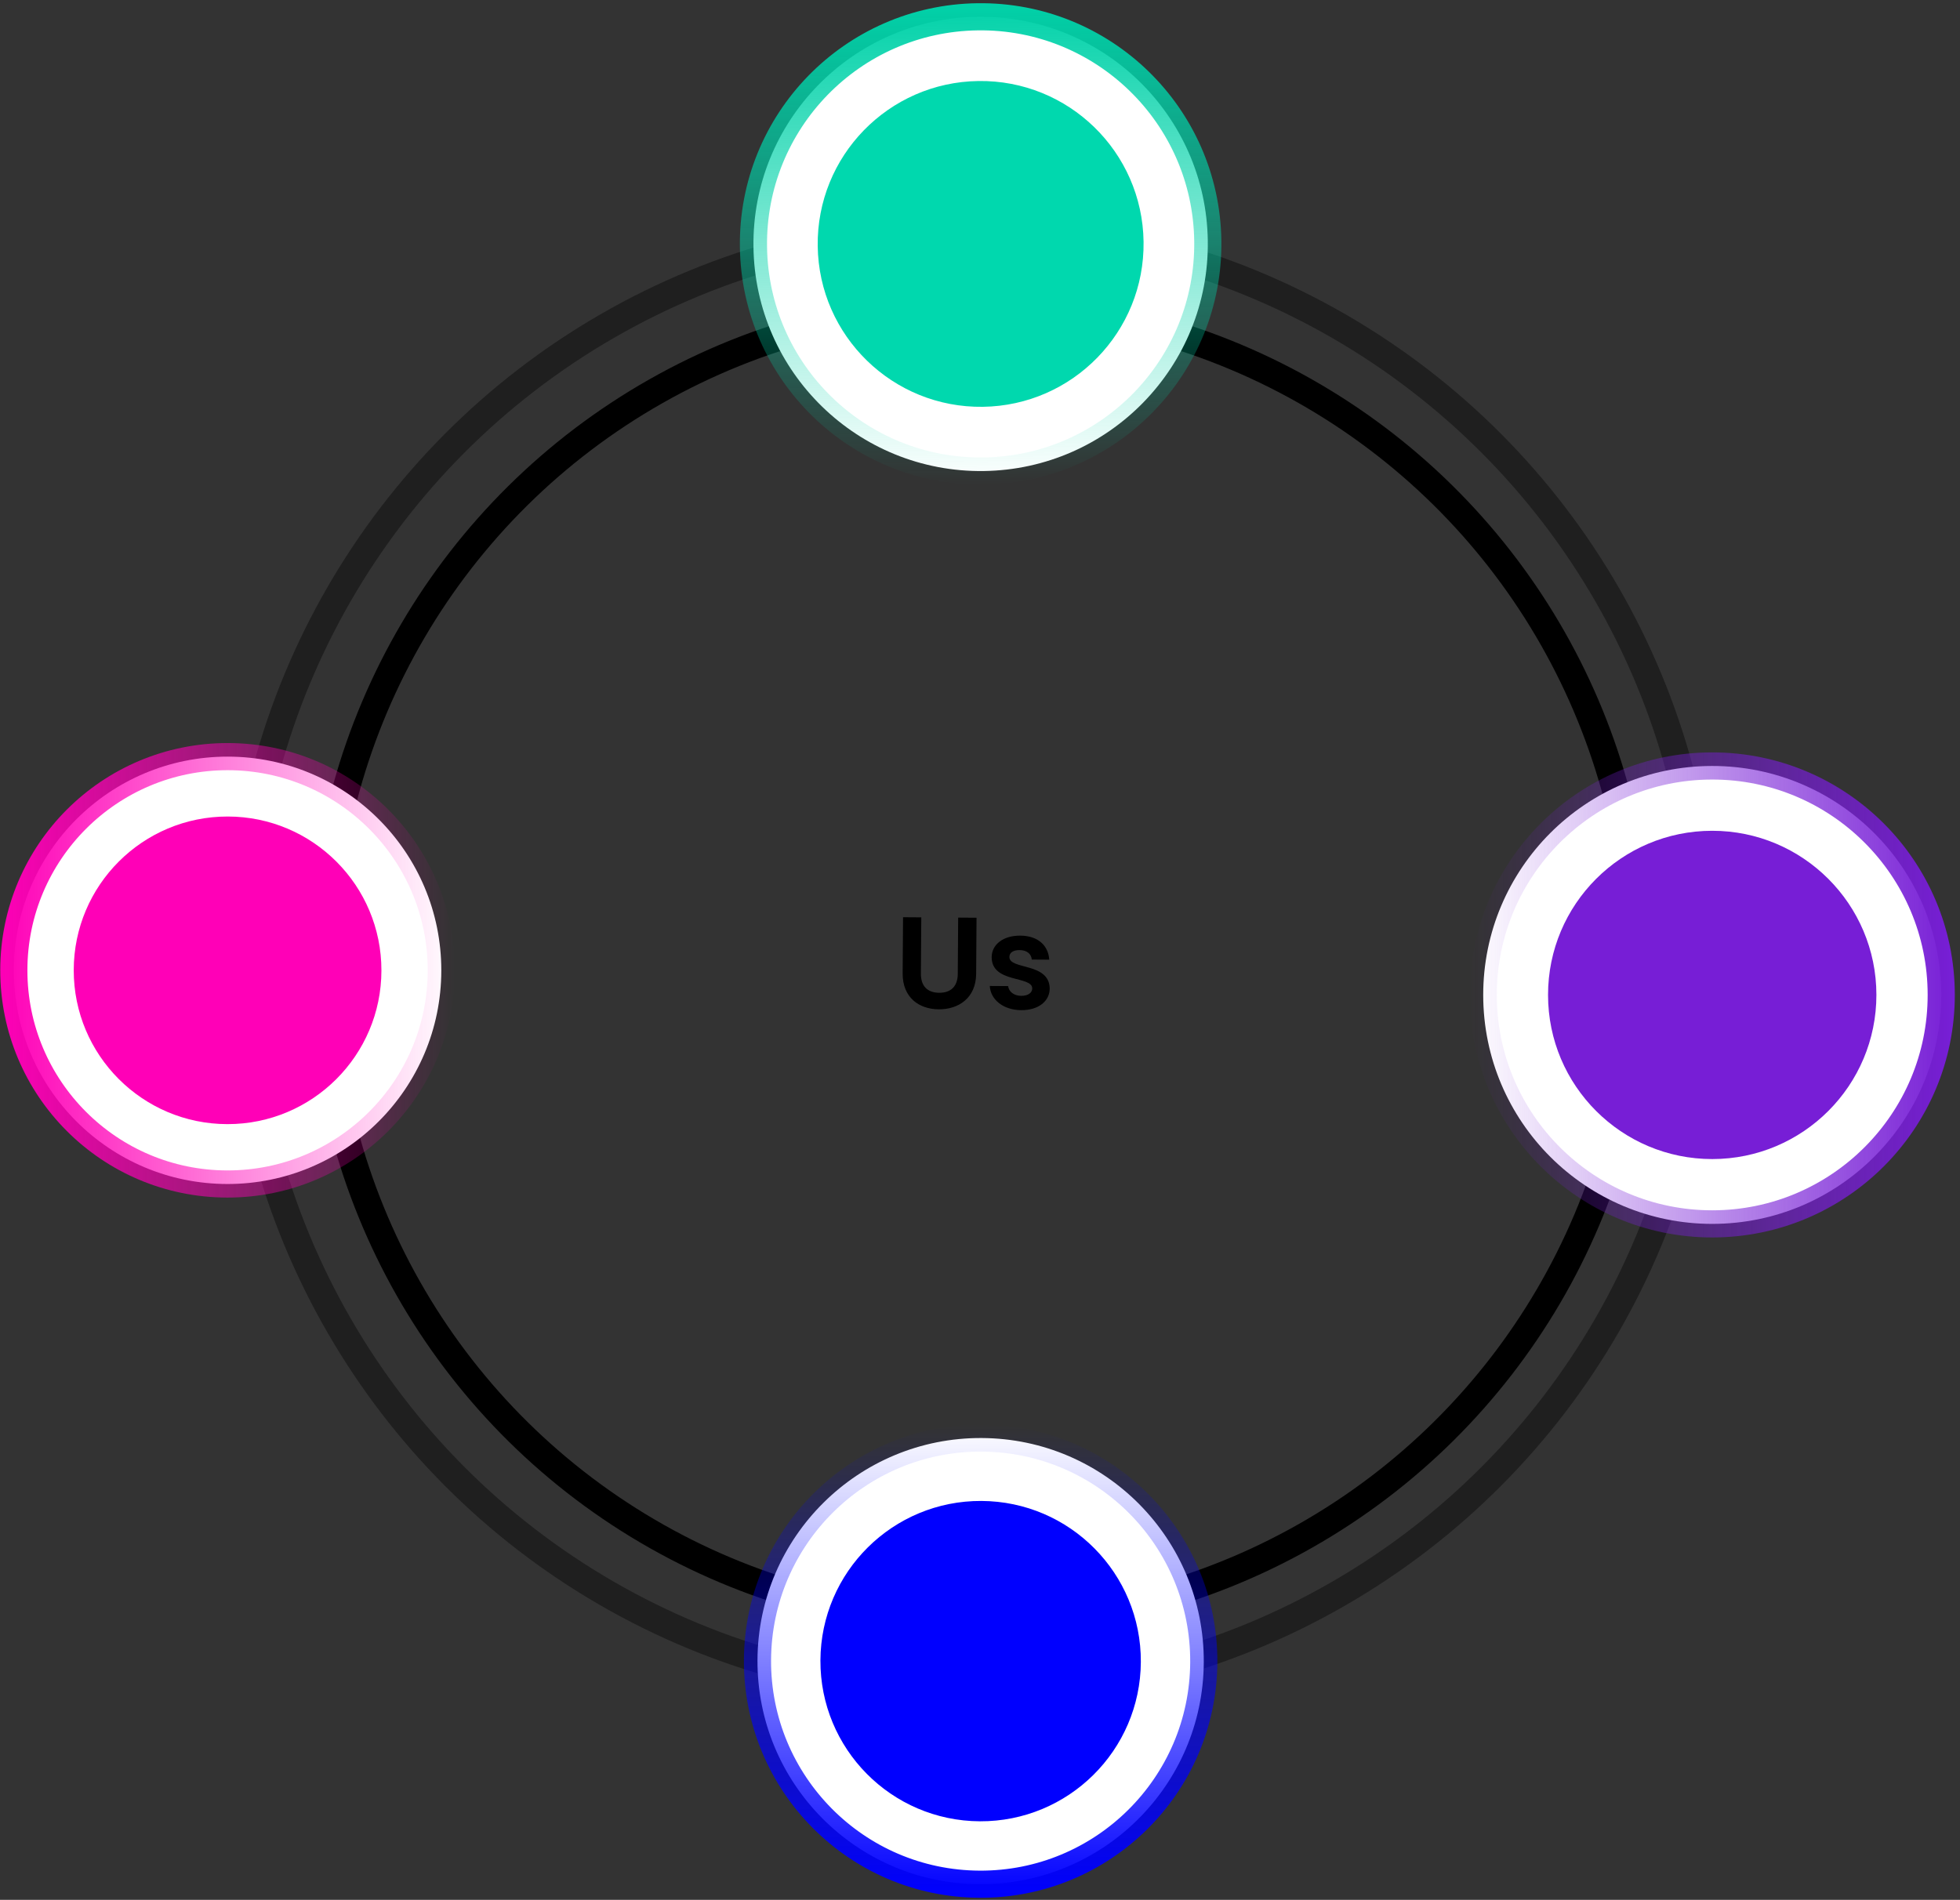
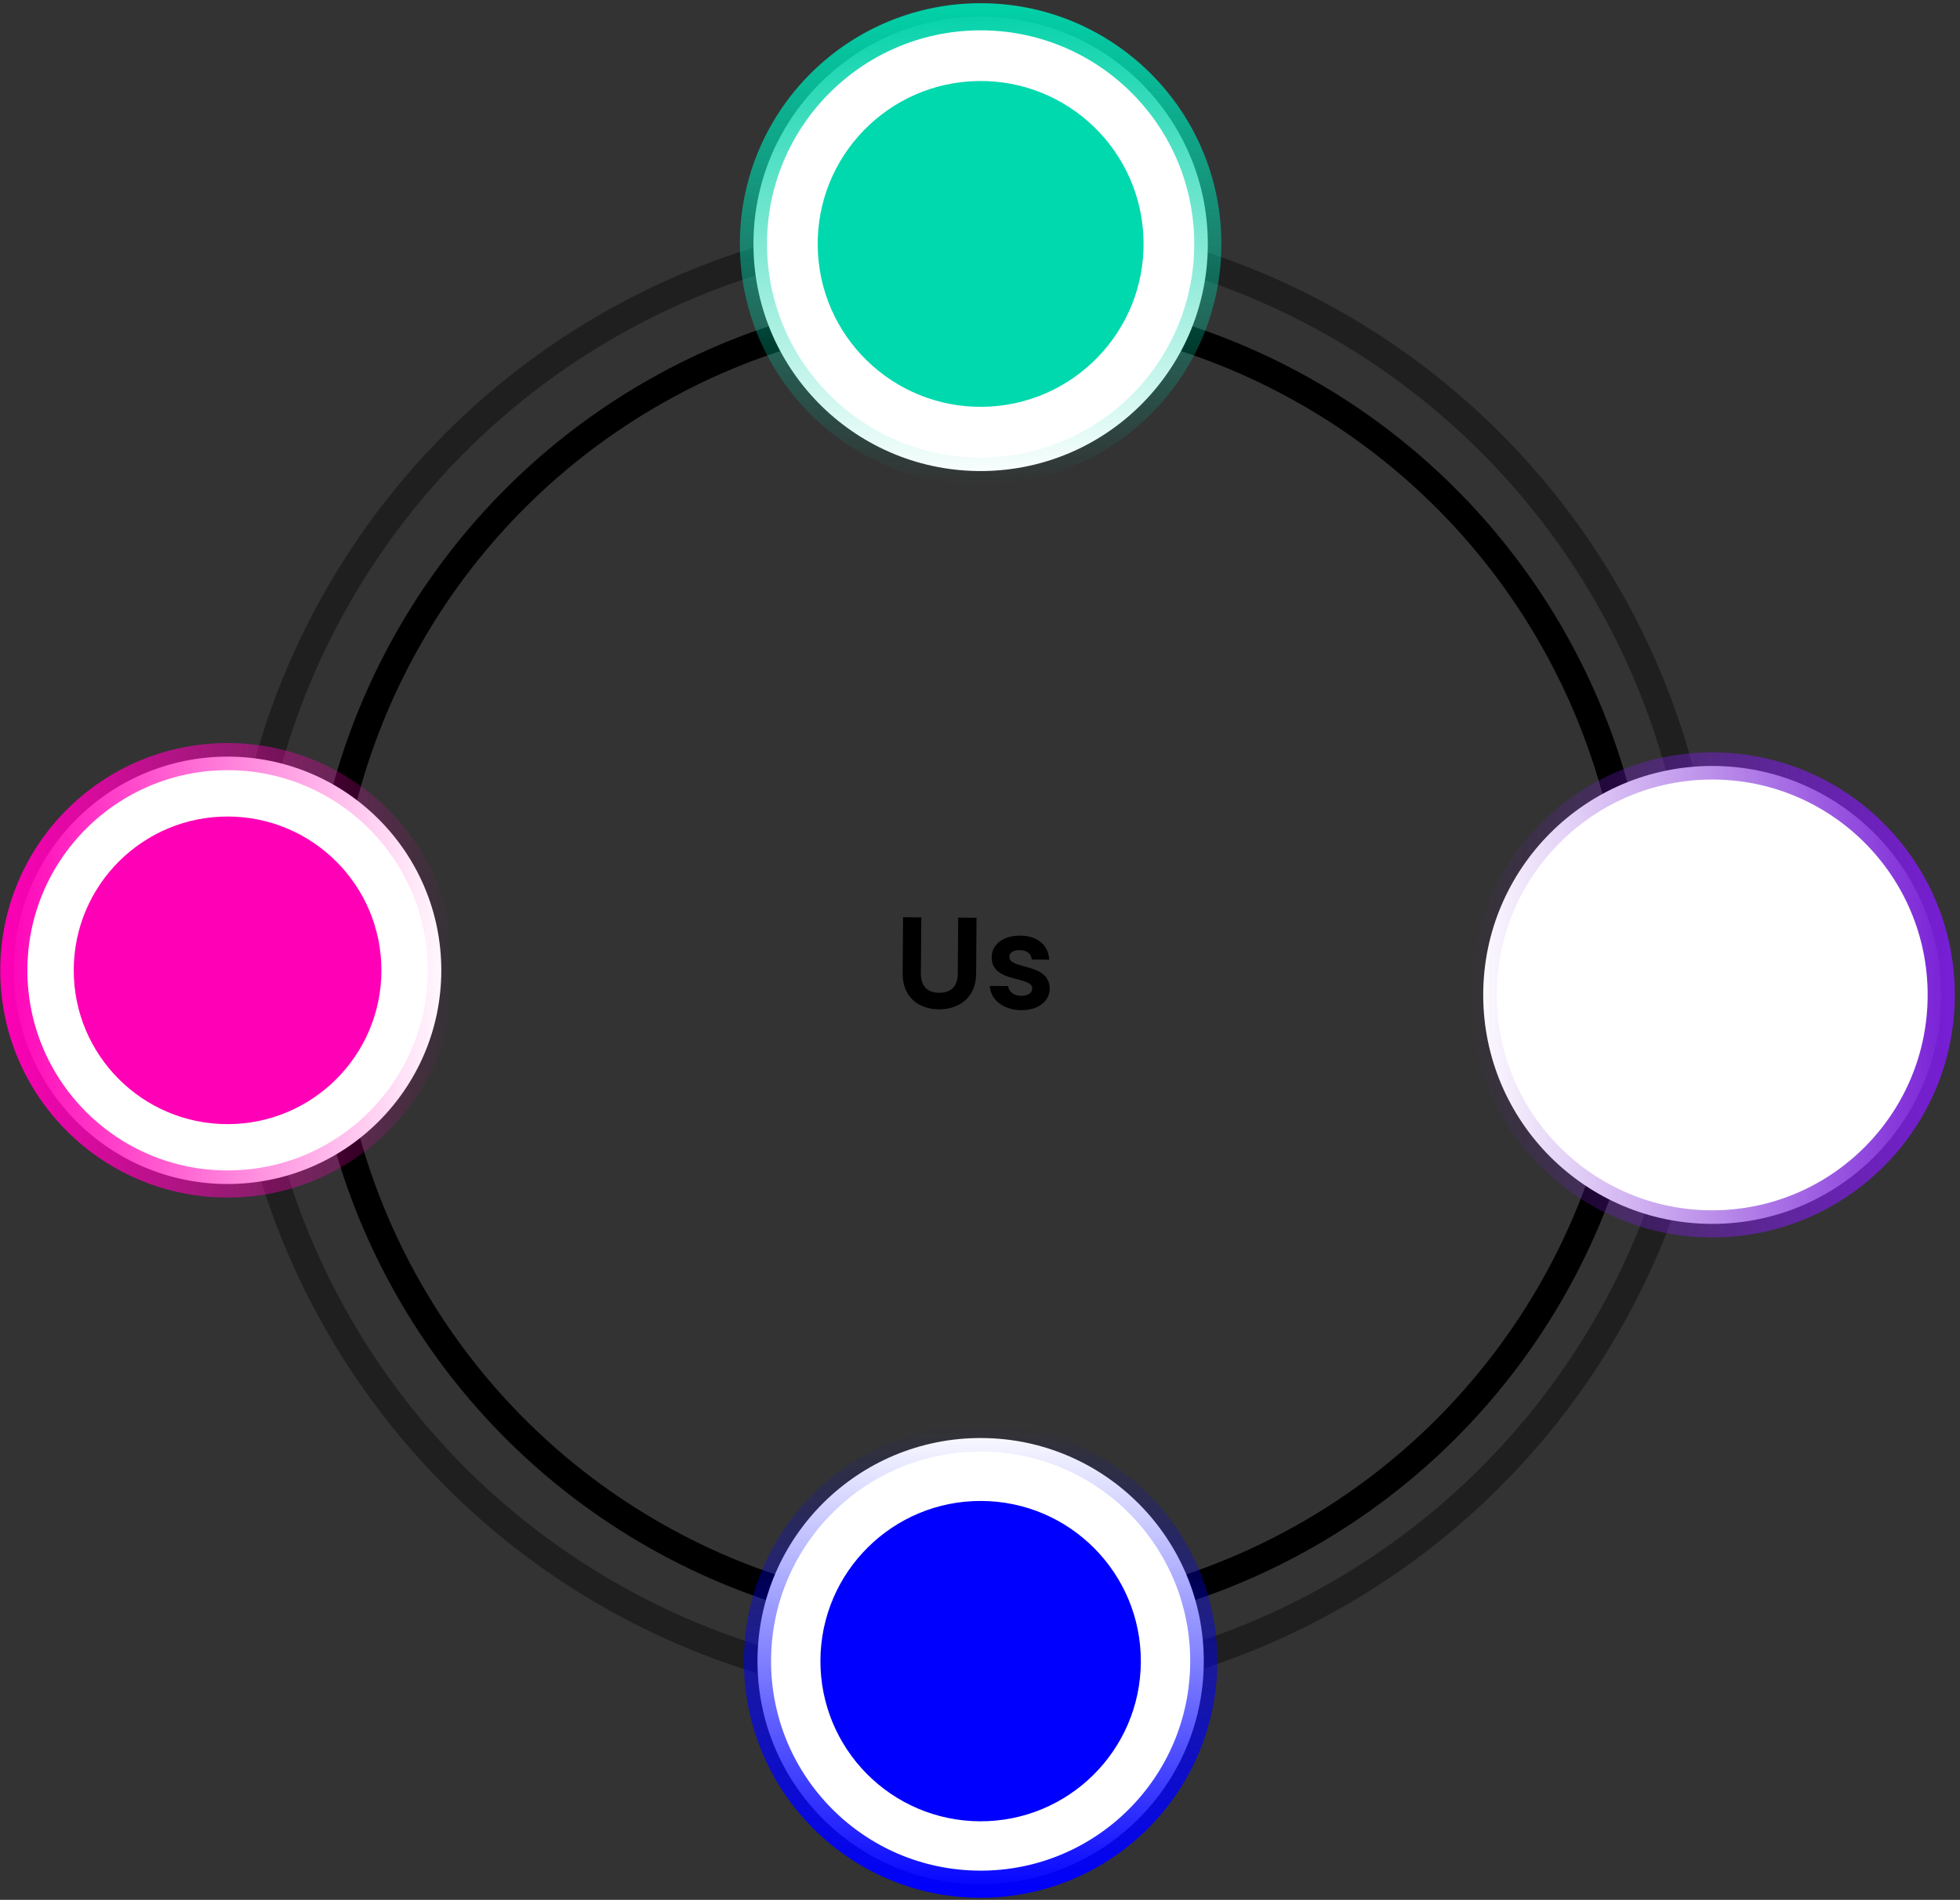
<svg xmlns="http://www.w3.org/2000/svg" width="361" height="350" viewBox="0 0 361 350" fill="none">
  <rect x="0" y="0" width="361" height="350" fill="#333333" stroke="none" />
  <circle cx="180.615" cy="177.516" r="121.22" transform="rotate(0.4 180.615 177.516)" stroke="url(#paint0_linear_1140_408)" stroke-width="5" />
  <circle cx="179.207" cy="176.824" r="134.793" stroke="#1F1F1F" stroke-width="5" />
  <path d="M41.958 139.389C63.699 139.414 81.304 157.058 81.28 178.8C81.255 200.541 63.611 218.147 41.869 218.122C20.128 218.098 2.523 200.453 2.547 178.712C2.571 156.97 20.216 139.365 41.958 139.389Z" fill="white" stroke="url(#paint1_linear_1140_408)" stroke-width="5" />
  <path d="M315.392 225.469C292.096 225.484 273.199 206.612 273.184 183.317C273.169 160.022 292.041 141.125 315.336 141.11C338.631 141.094 357.528 159.966 357.543 183.261C357.559 206.557 338.687 225.454 315.392 225.469Z" fill="white" stroke="url(#paint2_linear_1140_408)" stroke-width="5" />
  <path d="M139.517 305.812C139.631 283.114 158.123 264.805 180.821 264.918C203.52 265.032 221.829 283.524 221.716 306.222C221.602 328.921 203.11 347.23 180.411 347.117C157.713 347.003 139.404 328.511 139.517 305.812Z" fill="white" stroke="url(#paint3_linear_1140_408)" stroke-width="5" />
  <path d="M222.456 44.373C222.766 67.481 204.284 86.464 181.177 86.774C158.069 87.084 139.085 68.602 138.776 45.495C138.466 22.387 156.947 3.404 180.055 3.094C203.163 2.784 222.146 21.265 222.456 44.373Z" fill="white" stroke="url(#paint4_linear_1140_408)" stroke-width="5" />
  <circle cx="180.616" cy="306.018" r="29.508" transform="rotate(-179.714 180.616 306.018)" fill="#0000FF" />
-   <circle cx="315.363" cy="183.289" r="30.239" transform="rotate(89.962 315.363 183.289)" fill="#771ED6" />
  <circle cx="180.618" cy="44.935" r="30.012" transform="rotate(-0.768 180.618 44.935)" fill="#00D8AE" />
  <circle cx="41.916" cy="178.757" r="28.335" transform="rotate(-89.936 41.916 178.757)" fill="#FF00B7" />
  <path d="M166.254 179.319L166.326 168.975L169.686 168.998L169.614 179.366C169.598 181.67 170.837 182.879 172.973 182.894C175.133 182.909 176.39 181.717 176.406 179.414L176.478 169.046L179.862 169.069L179.79 179.413C179.759 183.829 176.576 185.967 172.904 185.941C169.232 185.916 166.223 183.735 166.254 179.319ZM193.338 182.124C193.322 184.404 191.318 186.118 188.078 186.095C184.742 186.072 182.428 184.112 182.301 181.639L185.685 181.662C185.798 182.671 186.728 183.446 188.072 183.455C189.392 183.464 190.116 182.869 190.122 182.101C190.138 179.725 182.616 181.185 182.65 176.313C182.665 174.105 184.646 172.343 187.934 172.366C191.15 172.388 193.081 174.154 193.255 176.795L190.039 176.773C189.95 175.74 189.139 175.038 187.819 175.029C186.571 175.02 185.92 175.52 185.914 176.288C185.897 178.712 193.276 177.251 193.338 182.124Z" fill="black" />
  <defs>
    <linearGradient id="paint0_linear_1140_408" x1="180.615" y1="53.796" x2="180.615" y2="301.236" gradientUnits="userSpaceOnUse">
      <stop />
    </linearGradient>
    <linearGradient id="paint1_linear_1140_408" x1="0.047" y1="178.709" x2="83.78" y2="178.803" gradientUnits="userSpaceOnUse">
      <stop stop-color="#FF00B7" />
      <stop offset="1" stop-color="#FF00B7" stop-opacity="0" />
    </linearGradient>
    <linearGradient id="paint2_linear_1140_408" x1="360.043" y1="183.26" x2="270.684" y2="183.319" gradientUnits="userSpaceOnUse">
      <stop stop-color="#771ED6" />
      <stop offset="1" stop-color="#771ED6" stop-opacity="0" />
    </linearGradient>
    <linearGradient id="paint3_linear_1140_408" x1="180.399" y1="349.617" x2="180.834" y2="262.418" gradientUnits="userSpaceOnUse">
      <stop stop-color="#0000FF" />
      <stop offset="1" stop-color="#0000FF" stop-opacity="0" />
    </linearGradient>
    <linearGradient id="paint4_linear_1140_408" x1="180.021" y1="0.594" x2="181.21" y2="89.274" gradientUnits="userSpaceOnUse">
      <stop stop-color="#01D2A9" />
      <stop offset="1" stop-color="#01D2A9" stop-opacity="0" />
    </linearGradient>
  </defs>
</svg>